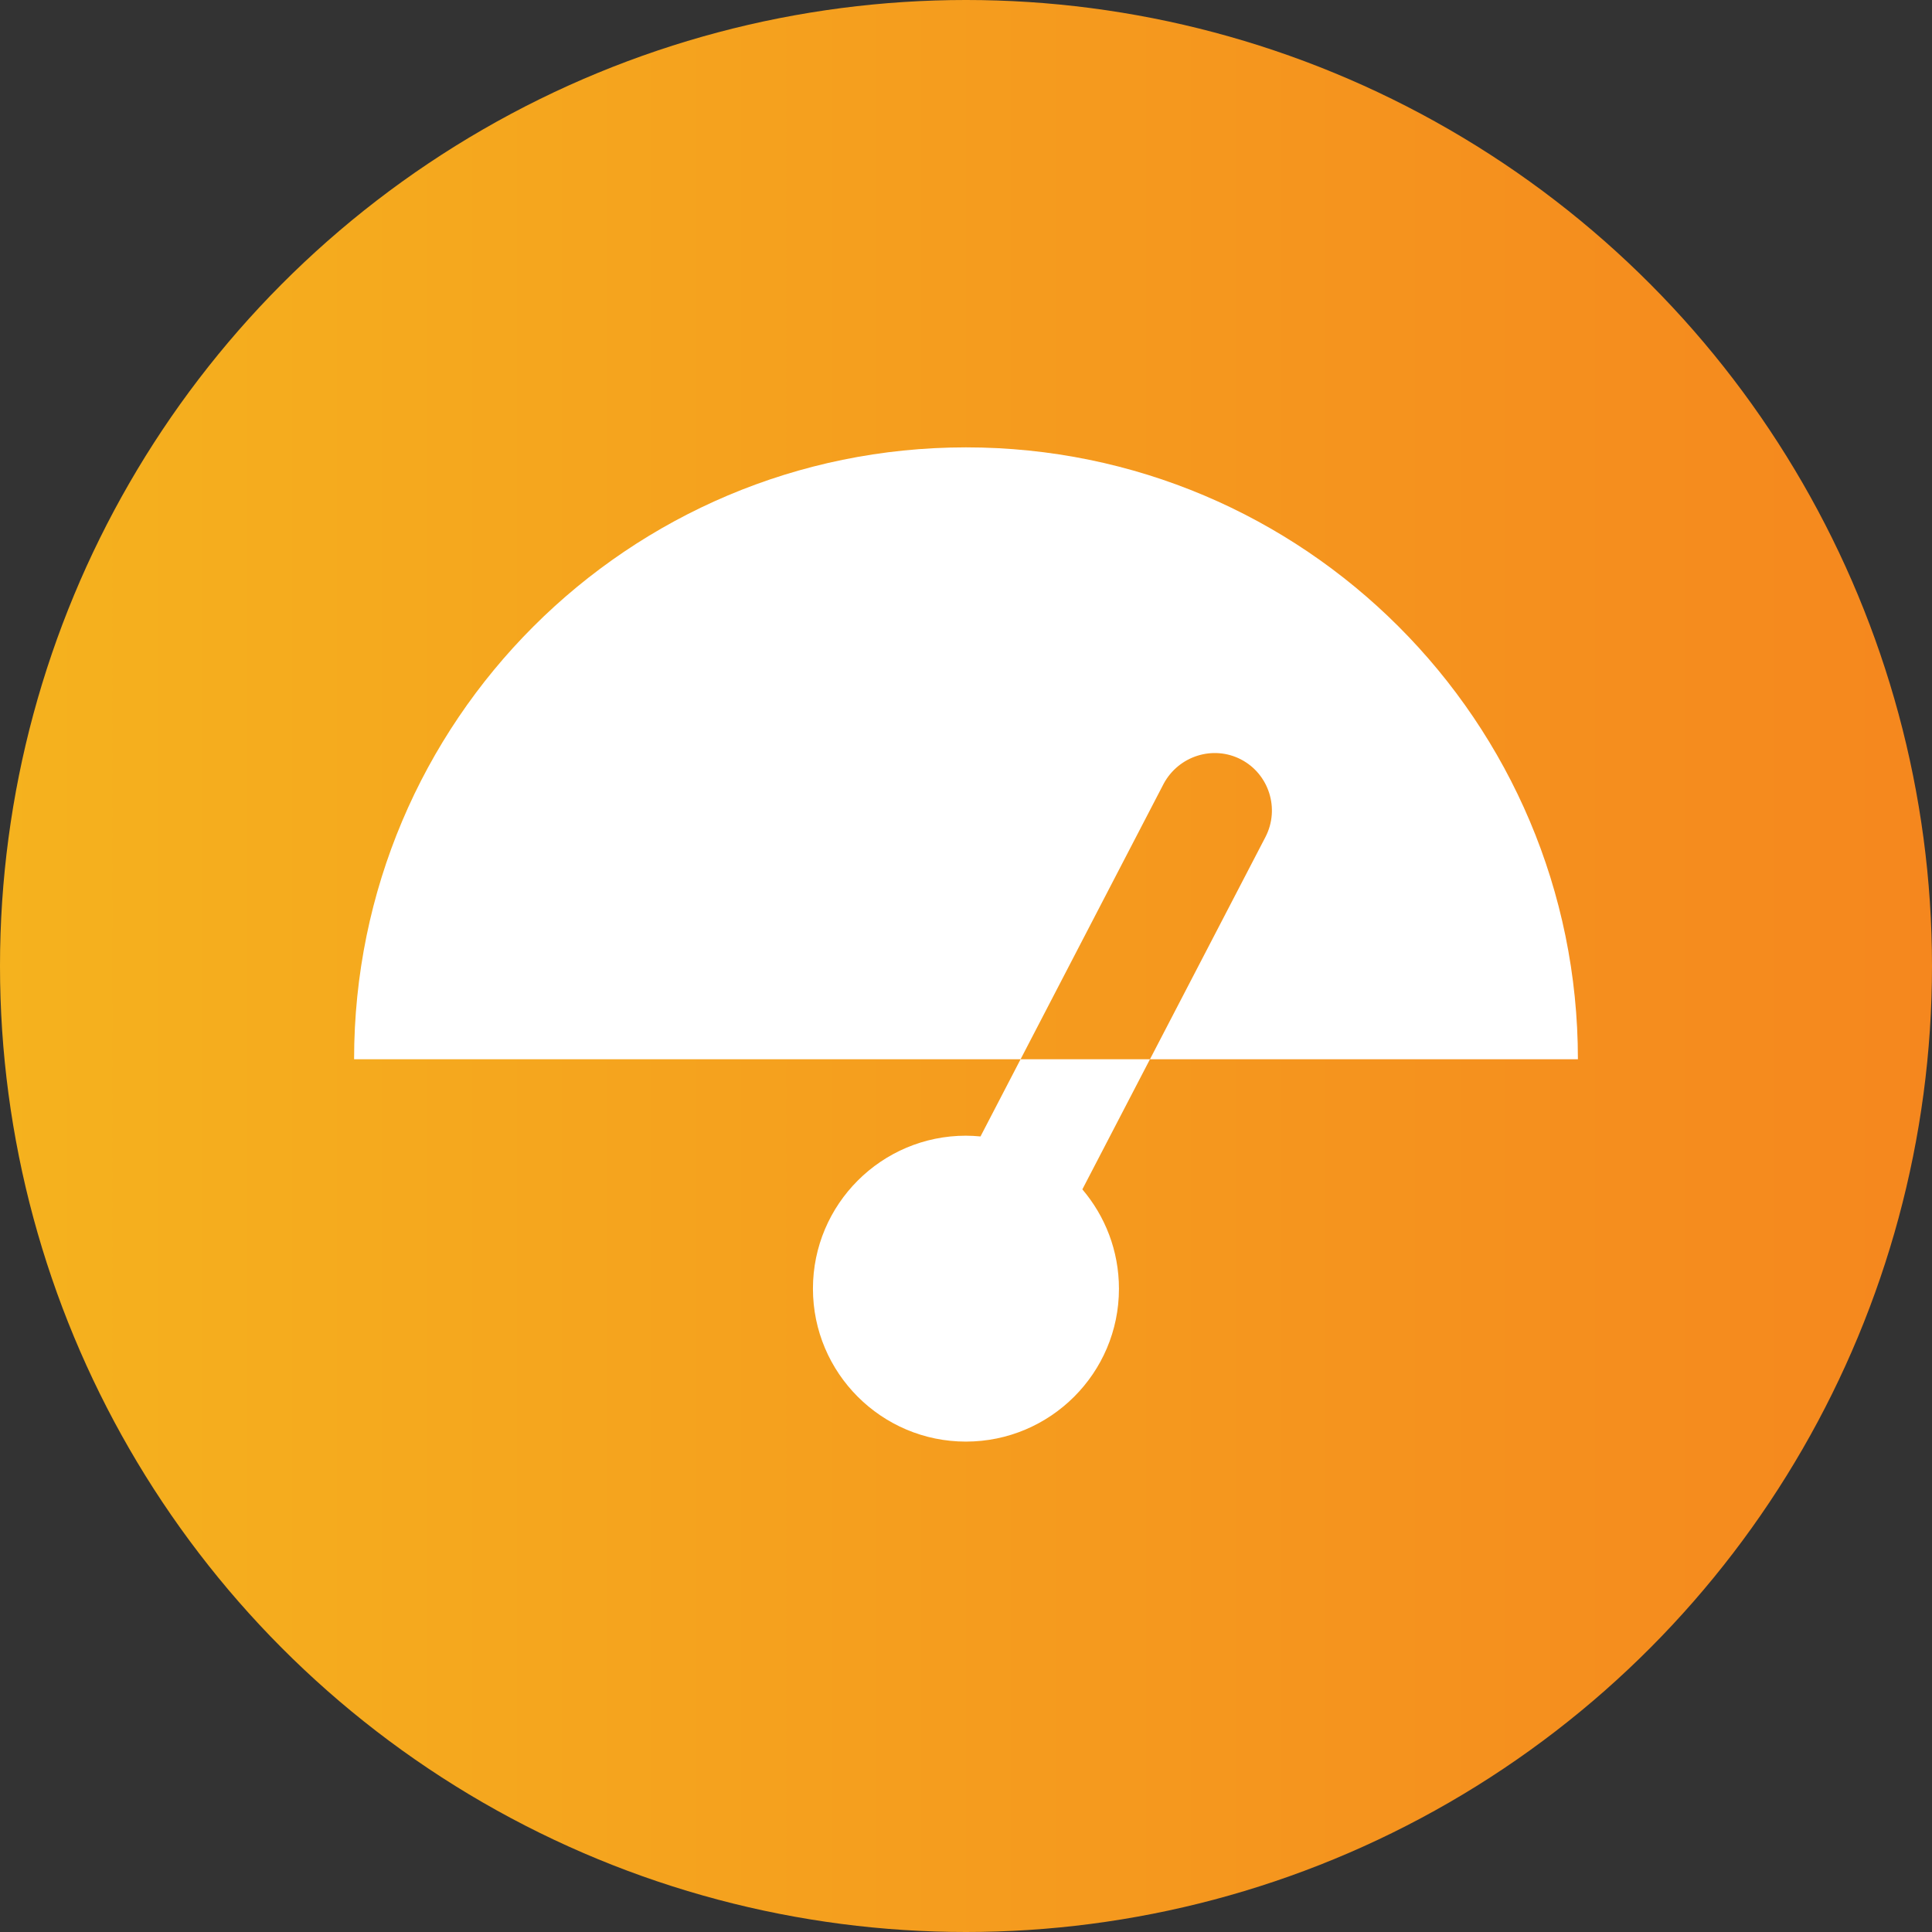
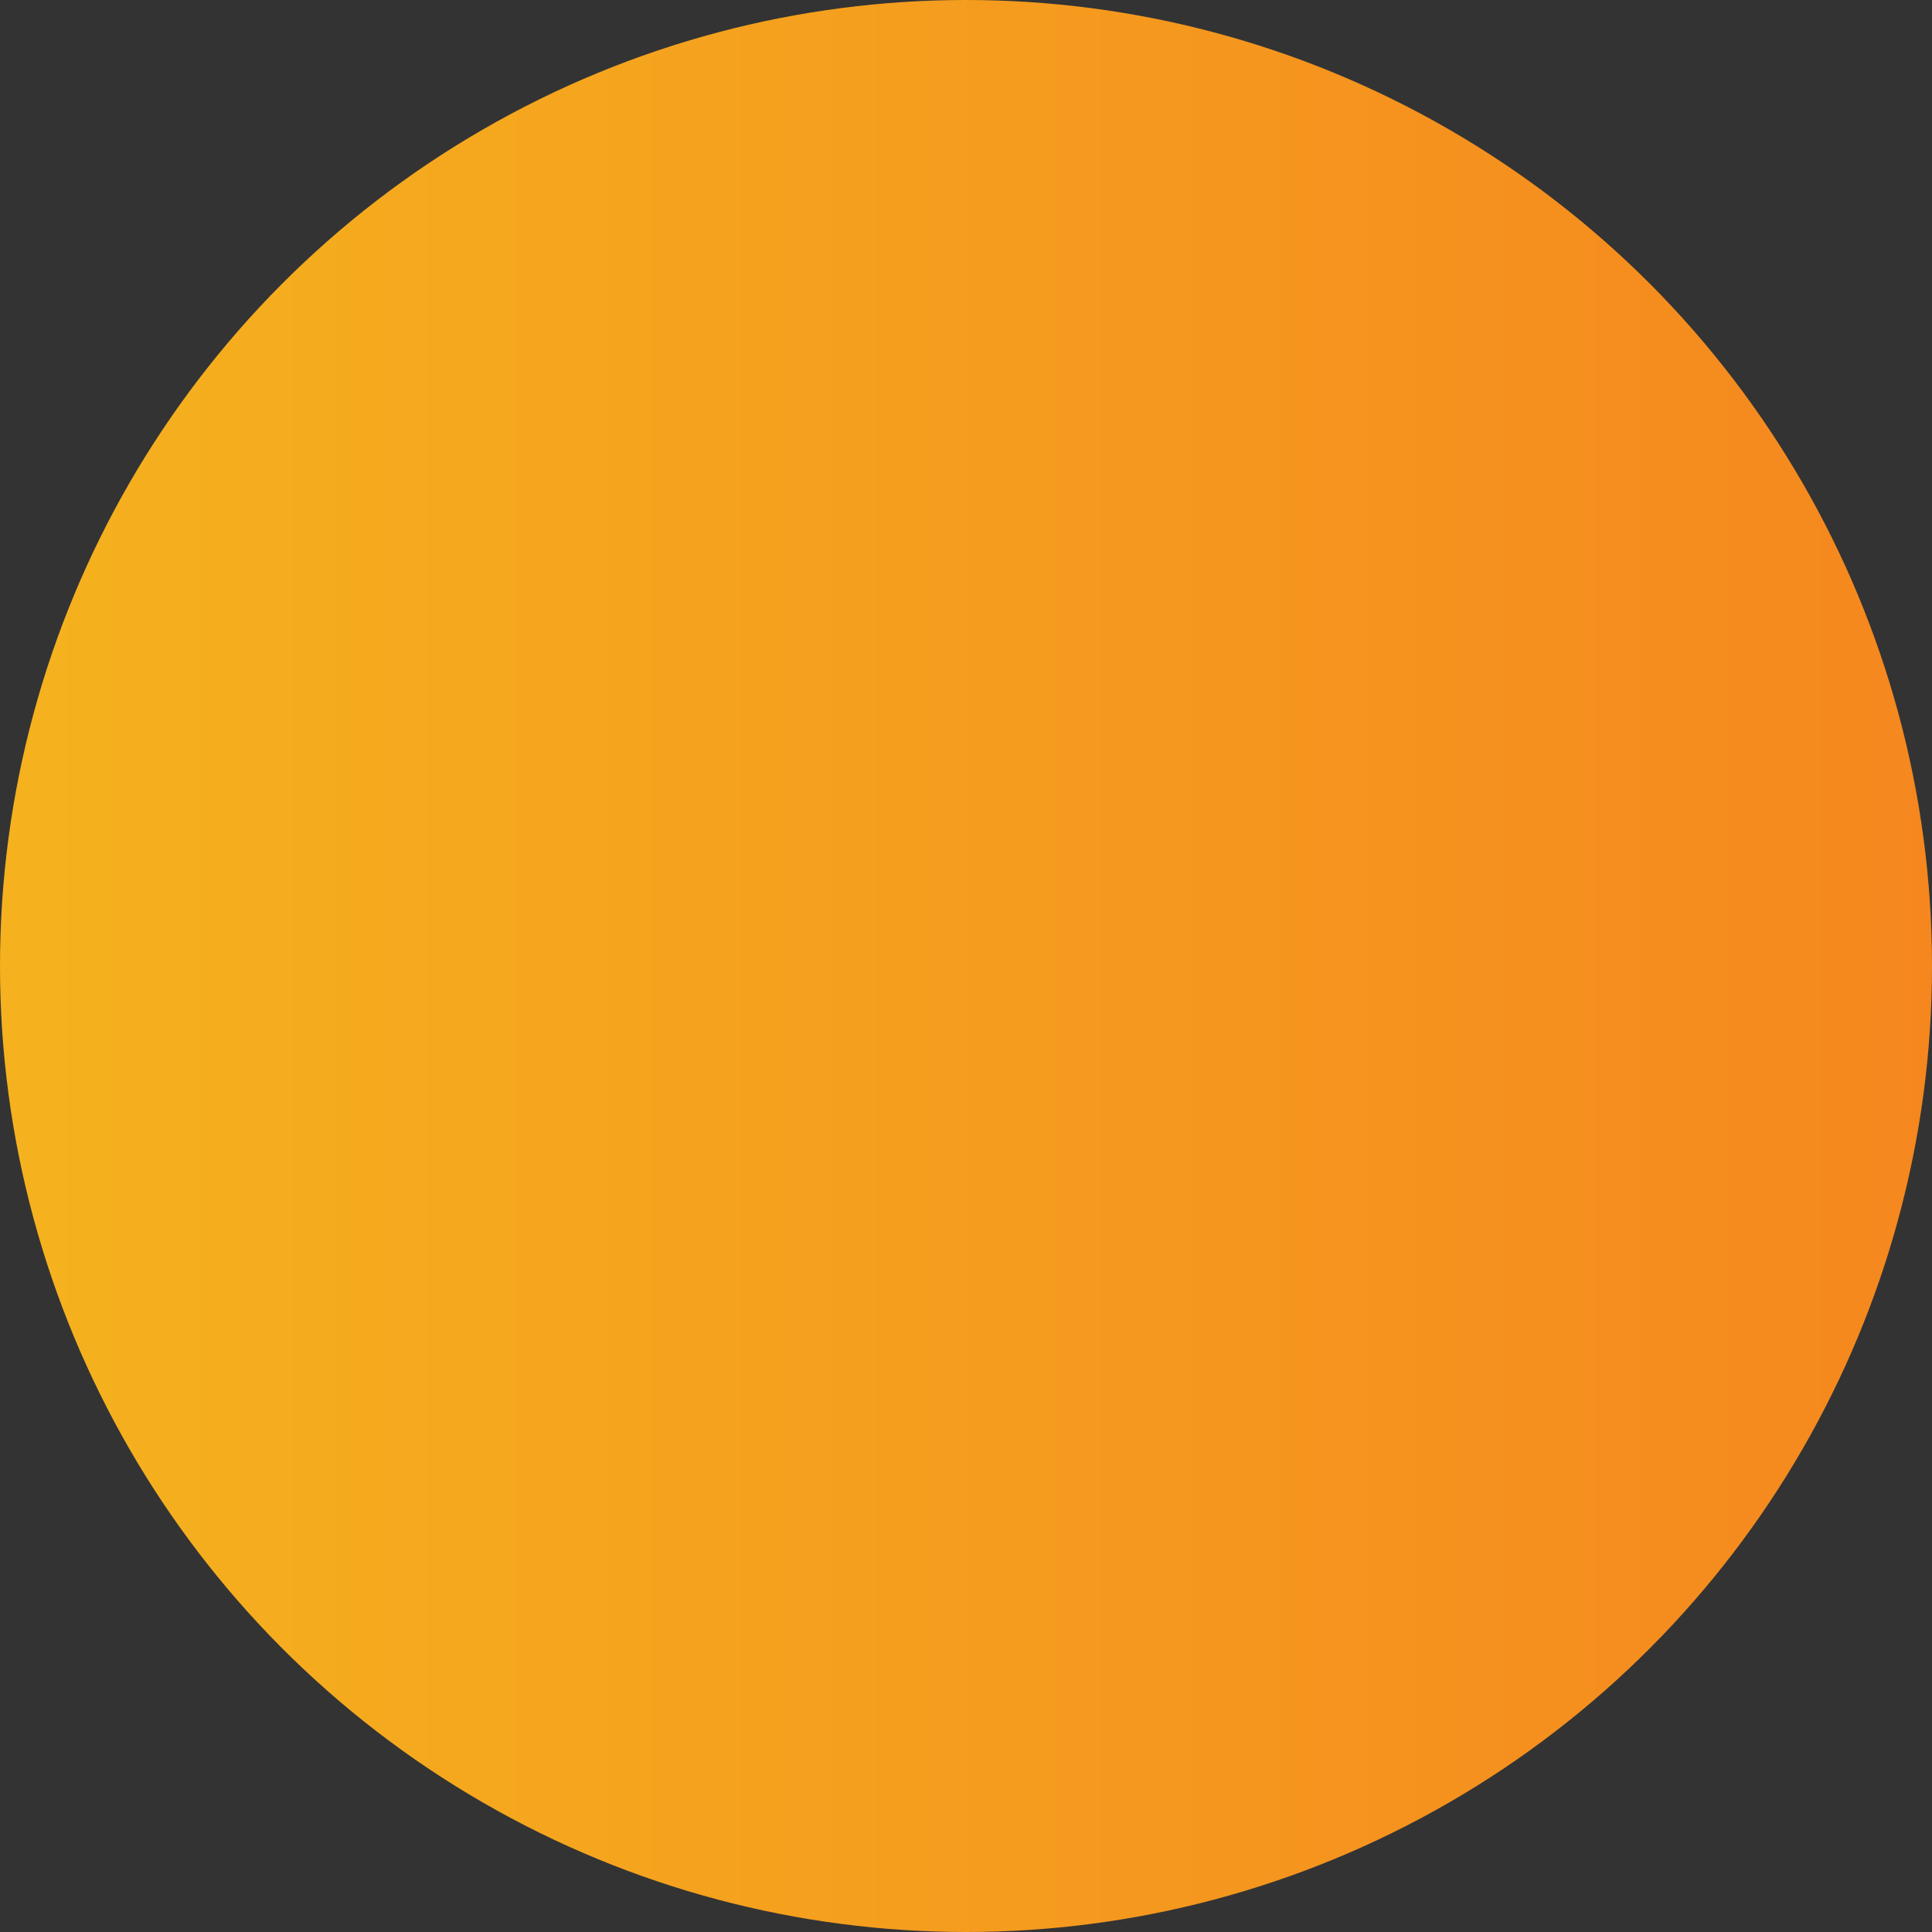
<svg xmlns="http://www.w3.org/2000/svg" version="1.1" id="Layer_1" x="0px" y="0px" viewBox="0 0 180 180" style="enable-background:new 0 0 180 180;" xml:space="preserve">
  <rect x="0" y="0" width="180" height="180" fill="#333333" stroke="none" />
  <style type="text/css">
	.st0{fill:url(#SVGID_1_);}
	.st1{display:none;fill:#FFFFFF;}
	.st2{fill:#FFFFFF;}
</style>
  <linearGradient id="SVGID_1_" gradientUnits="userSpaceOnUse" x1="0" y1="90" x2="180" y2="90">
    <stop offset="0" style="stop-color:#F5B21E" />
    <stop offset="1" style="stop-color:#F5871E" />
  </linearGradient>
  <circle class="st0" cx="90" cy="90" r="90" />
-   <path class="st1" d="M153.5,95.6c2.9-2.9,2.9-7.7,0-10.6L116,47.5c-2.9-2.9-7.7-2.9-10.6,0s-2.9,7.7,0,10.6l24.7,24.7H58.2  c-4.1,0-7.5,3.4-7.5,7.5s3.4,7.5,7.5,7.5h71.9l-24.7,24.7c-2.9,2.9-2.9,7.7,0,10.6c2.9,2.9,7.7,2.9,10.6,0L153.5,95.6L153.5,95.6z" />
-   <path class="st1" d="M44.4,52.5c0-4.1-3.4-7.5-7.5-7.5s-7.5,3.4-7.5,7.5l-0.2,56v19.7c0,4.1,3.4,7.5,7.5,7.5s7.5-3.4,7.5-7.5  l0.2-17.1V52.5z" />
-   <path class="st2" d="M32.99,98.69c0-31.49,25.53-57.01,57.01-57.01s57.01,25.53,57.01,57.01H90H32.99z M104.25,120.07  c0-3.54-1.29-6.77-3.41-9.26l17.06-32.83c1.36-2.63,0.33-5.86-2.27-7.22c-2.61-1.36-5.83-0.33-7.22,2.27l-17.06,32.85  c-0.45-0.04-0.89-0.07-1.36-0.07c-7.86,0-14.25,6.39-14.25,14.25s6.39,14.25,14.25,14.25S104.25,127.93,104.25,120.07z" />
</svg>